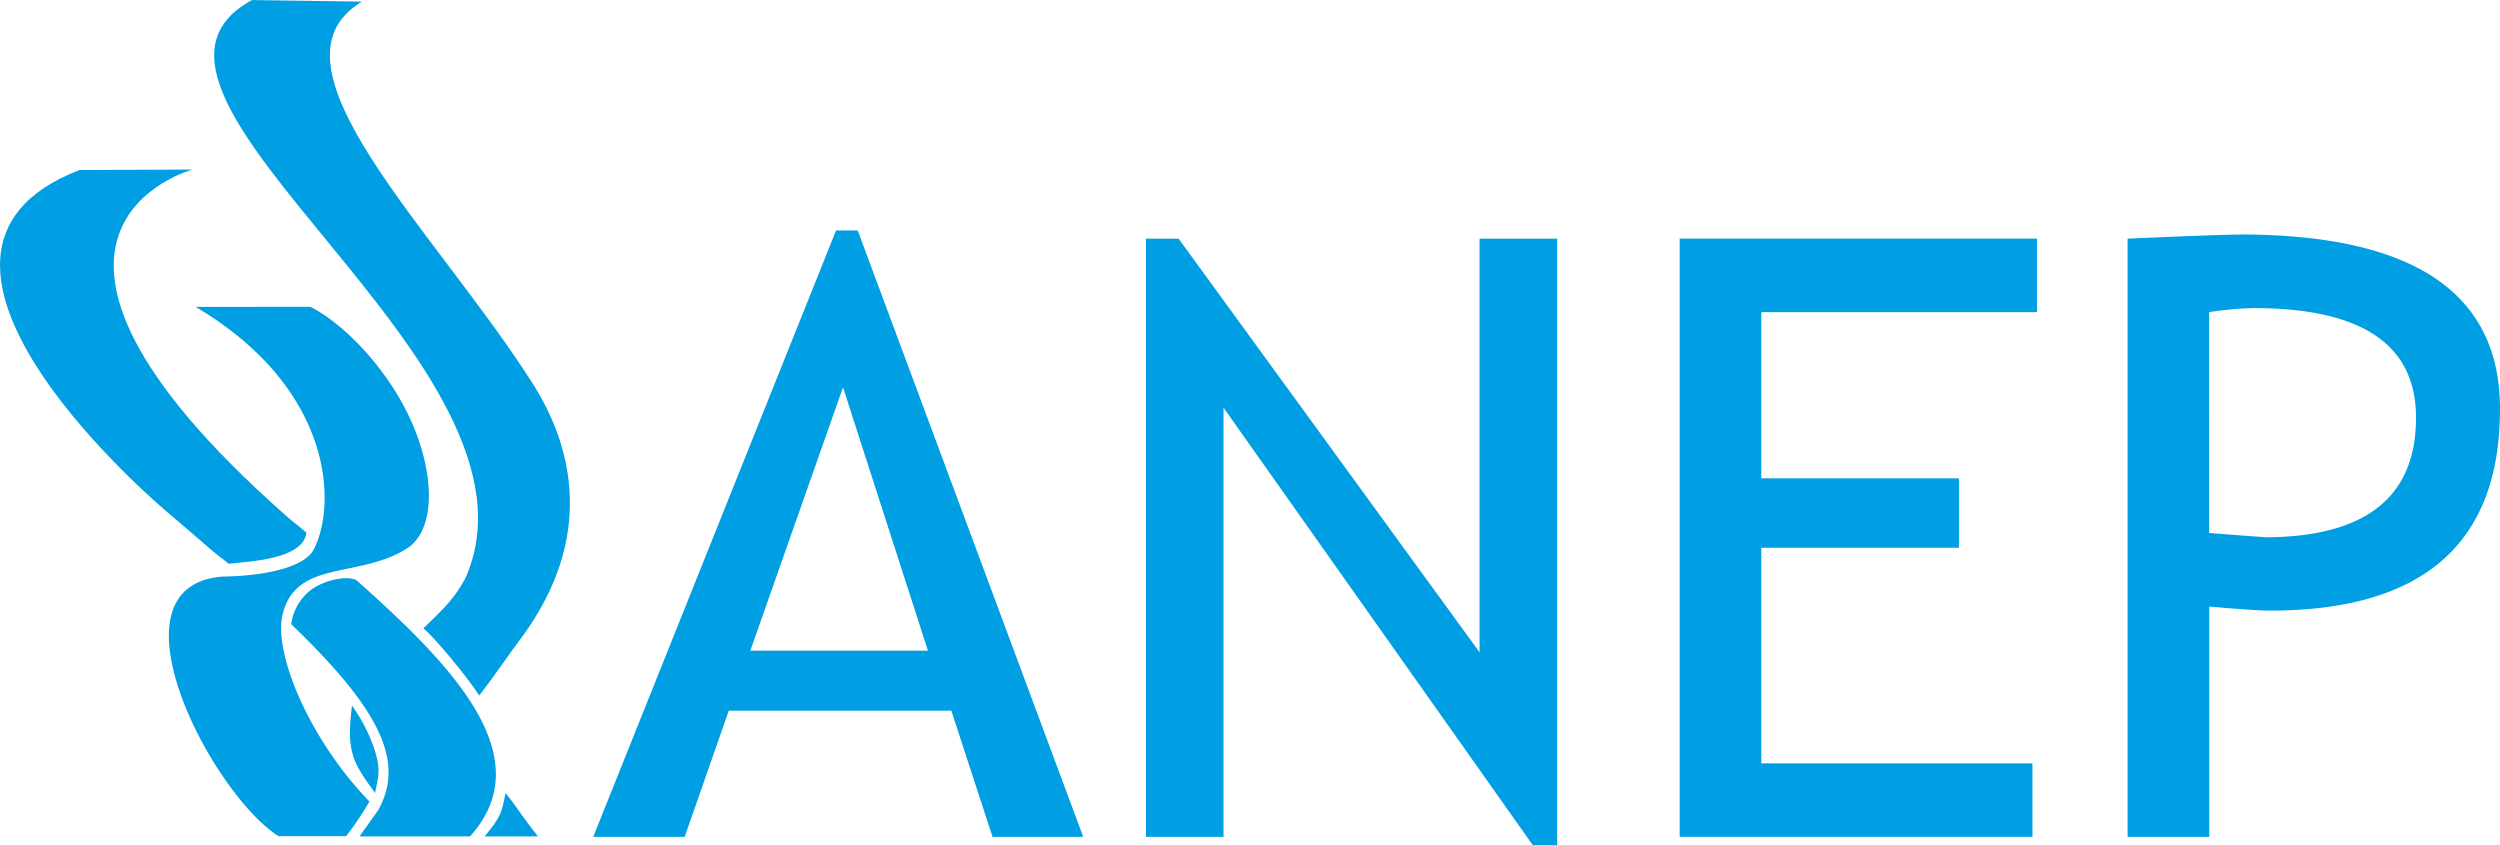
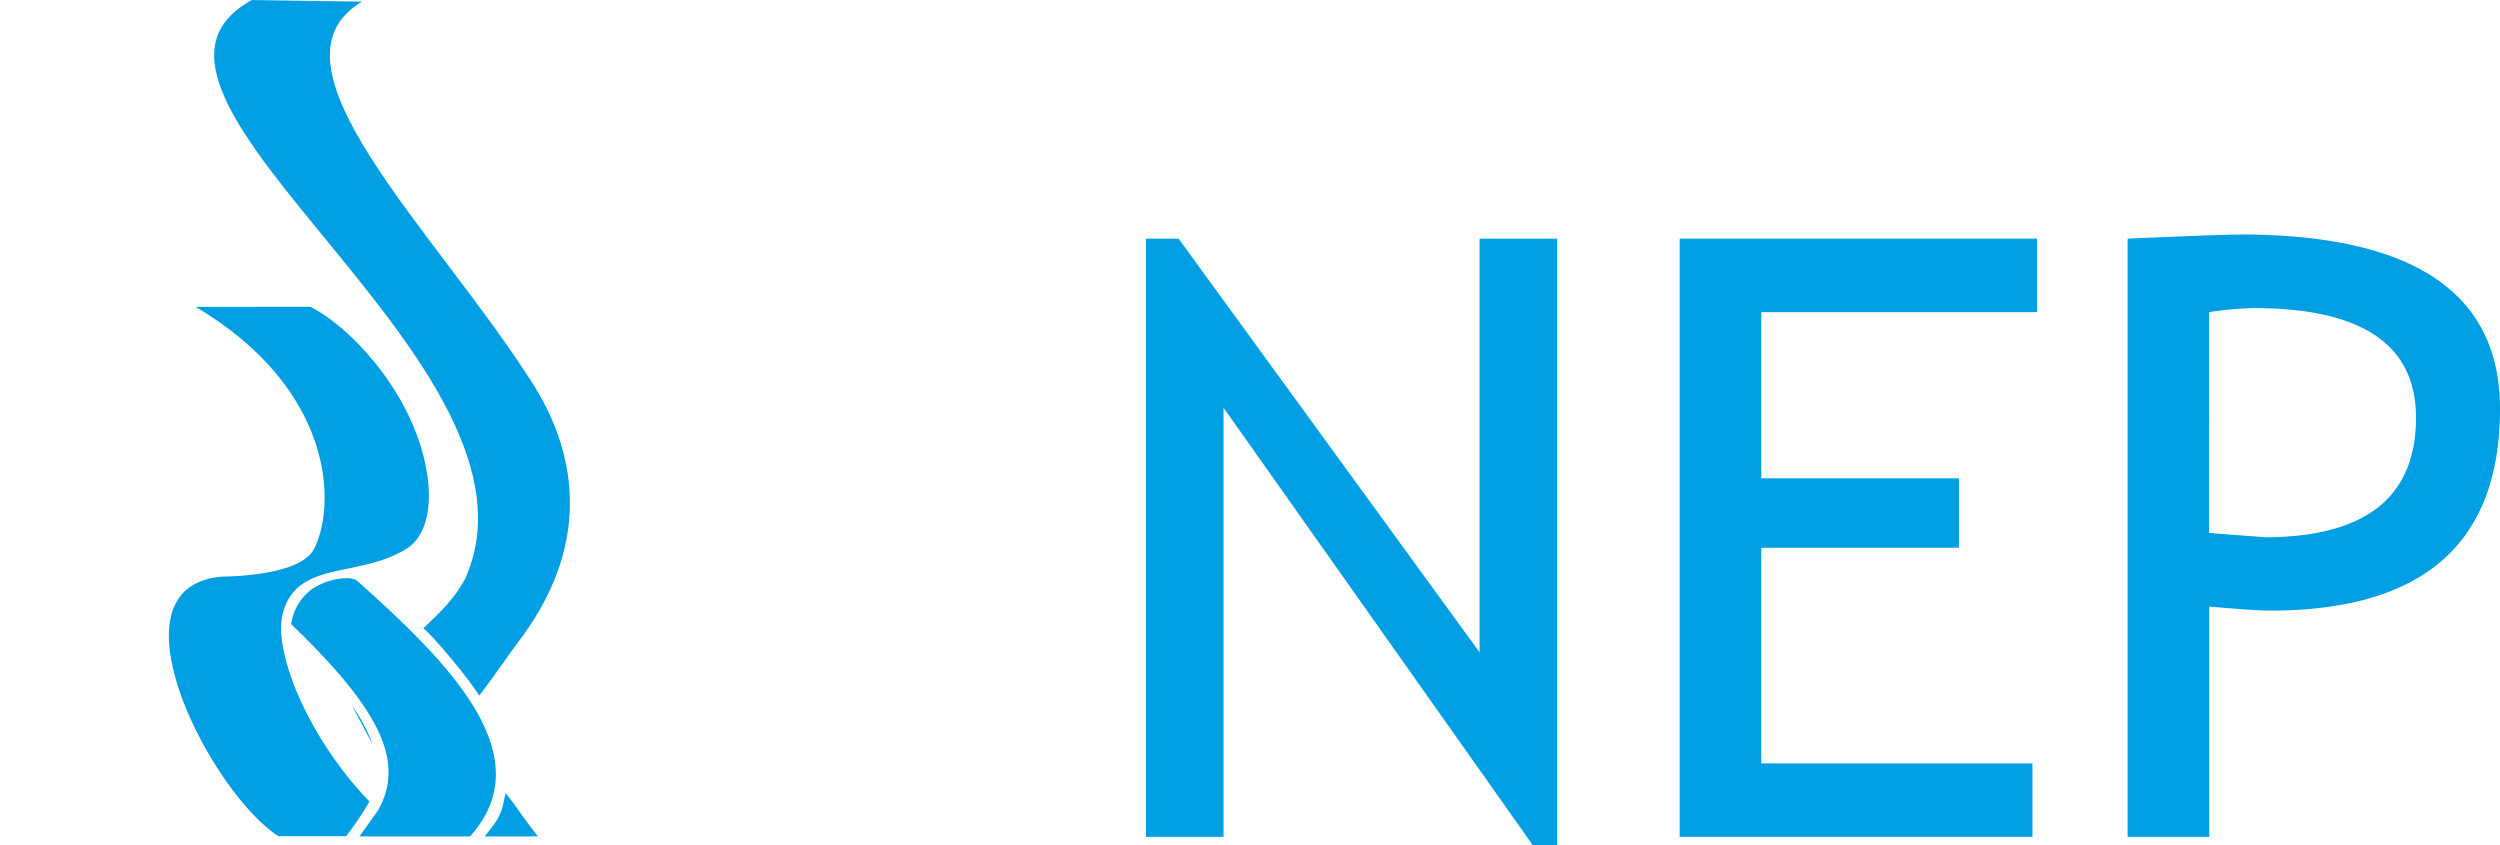
<svg xmlns="http://www.w3.org/2000/svg" viewBox="0 0 616.21 208.28">
  <defs>
    <style>.a,.b{fill:#009ee2;}.b{fill-rule:evenodd;}</style>
  </defs>
-   <path class="a" d="M551.85,300.17,492,449.64h22.54l10.87-31.11h54.86l10.16,31.11h22.35L557.19,300.17ZM530.72,403.74l22.85-64.92,20.93,64.92Z" transform="translate(-345.78 -243.36)" />
  <polygon class="a" points="364.69 160.78 290.51 58.83 282.46 58.83 282.46 206.27 301.58 206.27 301.58 100.49 377.78 208.28 383.81 208.28 383.81 58.83 364.69 58.83 364.69 160.78" />
  <polygon class="a" points="414.01 206.27 500.97 206.27 500.97 188.16 434.13 188.16 434.13 135.01 482.85 135.01 482.85 117.9 434.13 117.9 434.13 76.94 502.08 76.94 502.08 58.82 414.01 58.82 414.01 206.27" />
  <path class="a" d="M897.78,301.18q-4.72,0-27.58,1V449.64h20.13V392.87q11.48,1,14.9,1,56.76,0,56.76-49.72,0-43-64.21-43m6,74.58q-.71,0-13.49-1V320.3a81.07,81.07,0,0,1,11-1q40,0,40,27,0,29.49-37.44,29.49" transform="translate(-345.78 -243.36)" />
-   <path class="b" d="M397.88,378.92c1.57,1.37,2.76,2.08,4.24,3.4,4.82-.58,18.36-1,19.2-7.65-1.71-1.51-3.74-3-5.34-4.46-79-69.94-22.75-85.06-22.75-85.06l-27.86.12c-54.52,21,22.09,84.71,22.09,84.71q5.52,4.66,10.42,8.94" transform="translate(-345.78 -243.36)" />
  <path class="b" d="M460.29,386.23c-2.94,5.53-7.09,8.92-10.15,12,2.51,2,10.9,12,13.76,16.57,4.2-5.43,7.62-10.62,10.63-14.56,17.86-24.48,12.5-46.77,2.47-62.48-24.11-37.85-67.84-78.57-42-94l-27.12-.39c-42.67,23.25,76.63,90,52.45,142.87" transform="translate(-345.78 -243.36)" />
-   <path class="b" d="M437.63,426.83a40.06,40.06,0,0,0-5.08-9.52c-1.53,11.69.42,14.2,5.68,21.5.82-4.2,1.64-5.92-.6-12" transform="translate(-345.78 -243.36)" />
+   <path class="b" d="M437.63,426.83a40.06,40.06,0,0,0-5.08-9.52" transform="translate(-345.78 -243.36)" />
  <path class="b" d="M465.27,449.52h13.12c-4.27-5.35-4.57-6.38-8-10.7-1,5-1.07,5.72-5.15,10.7" transform="translate(-345.78 -243.36)" />
  <path class="b" d="M415.45,394.76c3.35-13.73,19.18-8.59,31.09-16.51,6.9-5.11,6.26-19.06.11-32.15-5.53-11.77-15.79-22.77-24.37-27.12L394,319c33.74,20,34.79,48.2,29.28,59.47-3.24,7.06-22.47,7-22.47,7-29.87,2.1-2.81,53.65,13.64,64H431.1a79,79,0,0,0,5.74-8.55c-14.63-15.09-23.77-36.46-21.39-46.21" transform="translate(-345.78 -243.36)" />
  <path class="b" d="M434,386.69c-1.27-1.46-7.1-1-11.36,1.91a12.76,12.76,0,0,0-5.08,8.62c21.87,21,28.18,33.86,21.4,45.9l-4.58,6.4h27.26c17.83-19.79-5.18-42.78-27.64-62.83" transform="translate(-345.78 -243.36)" />
</svg>